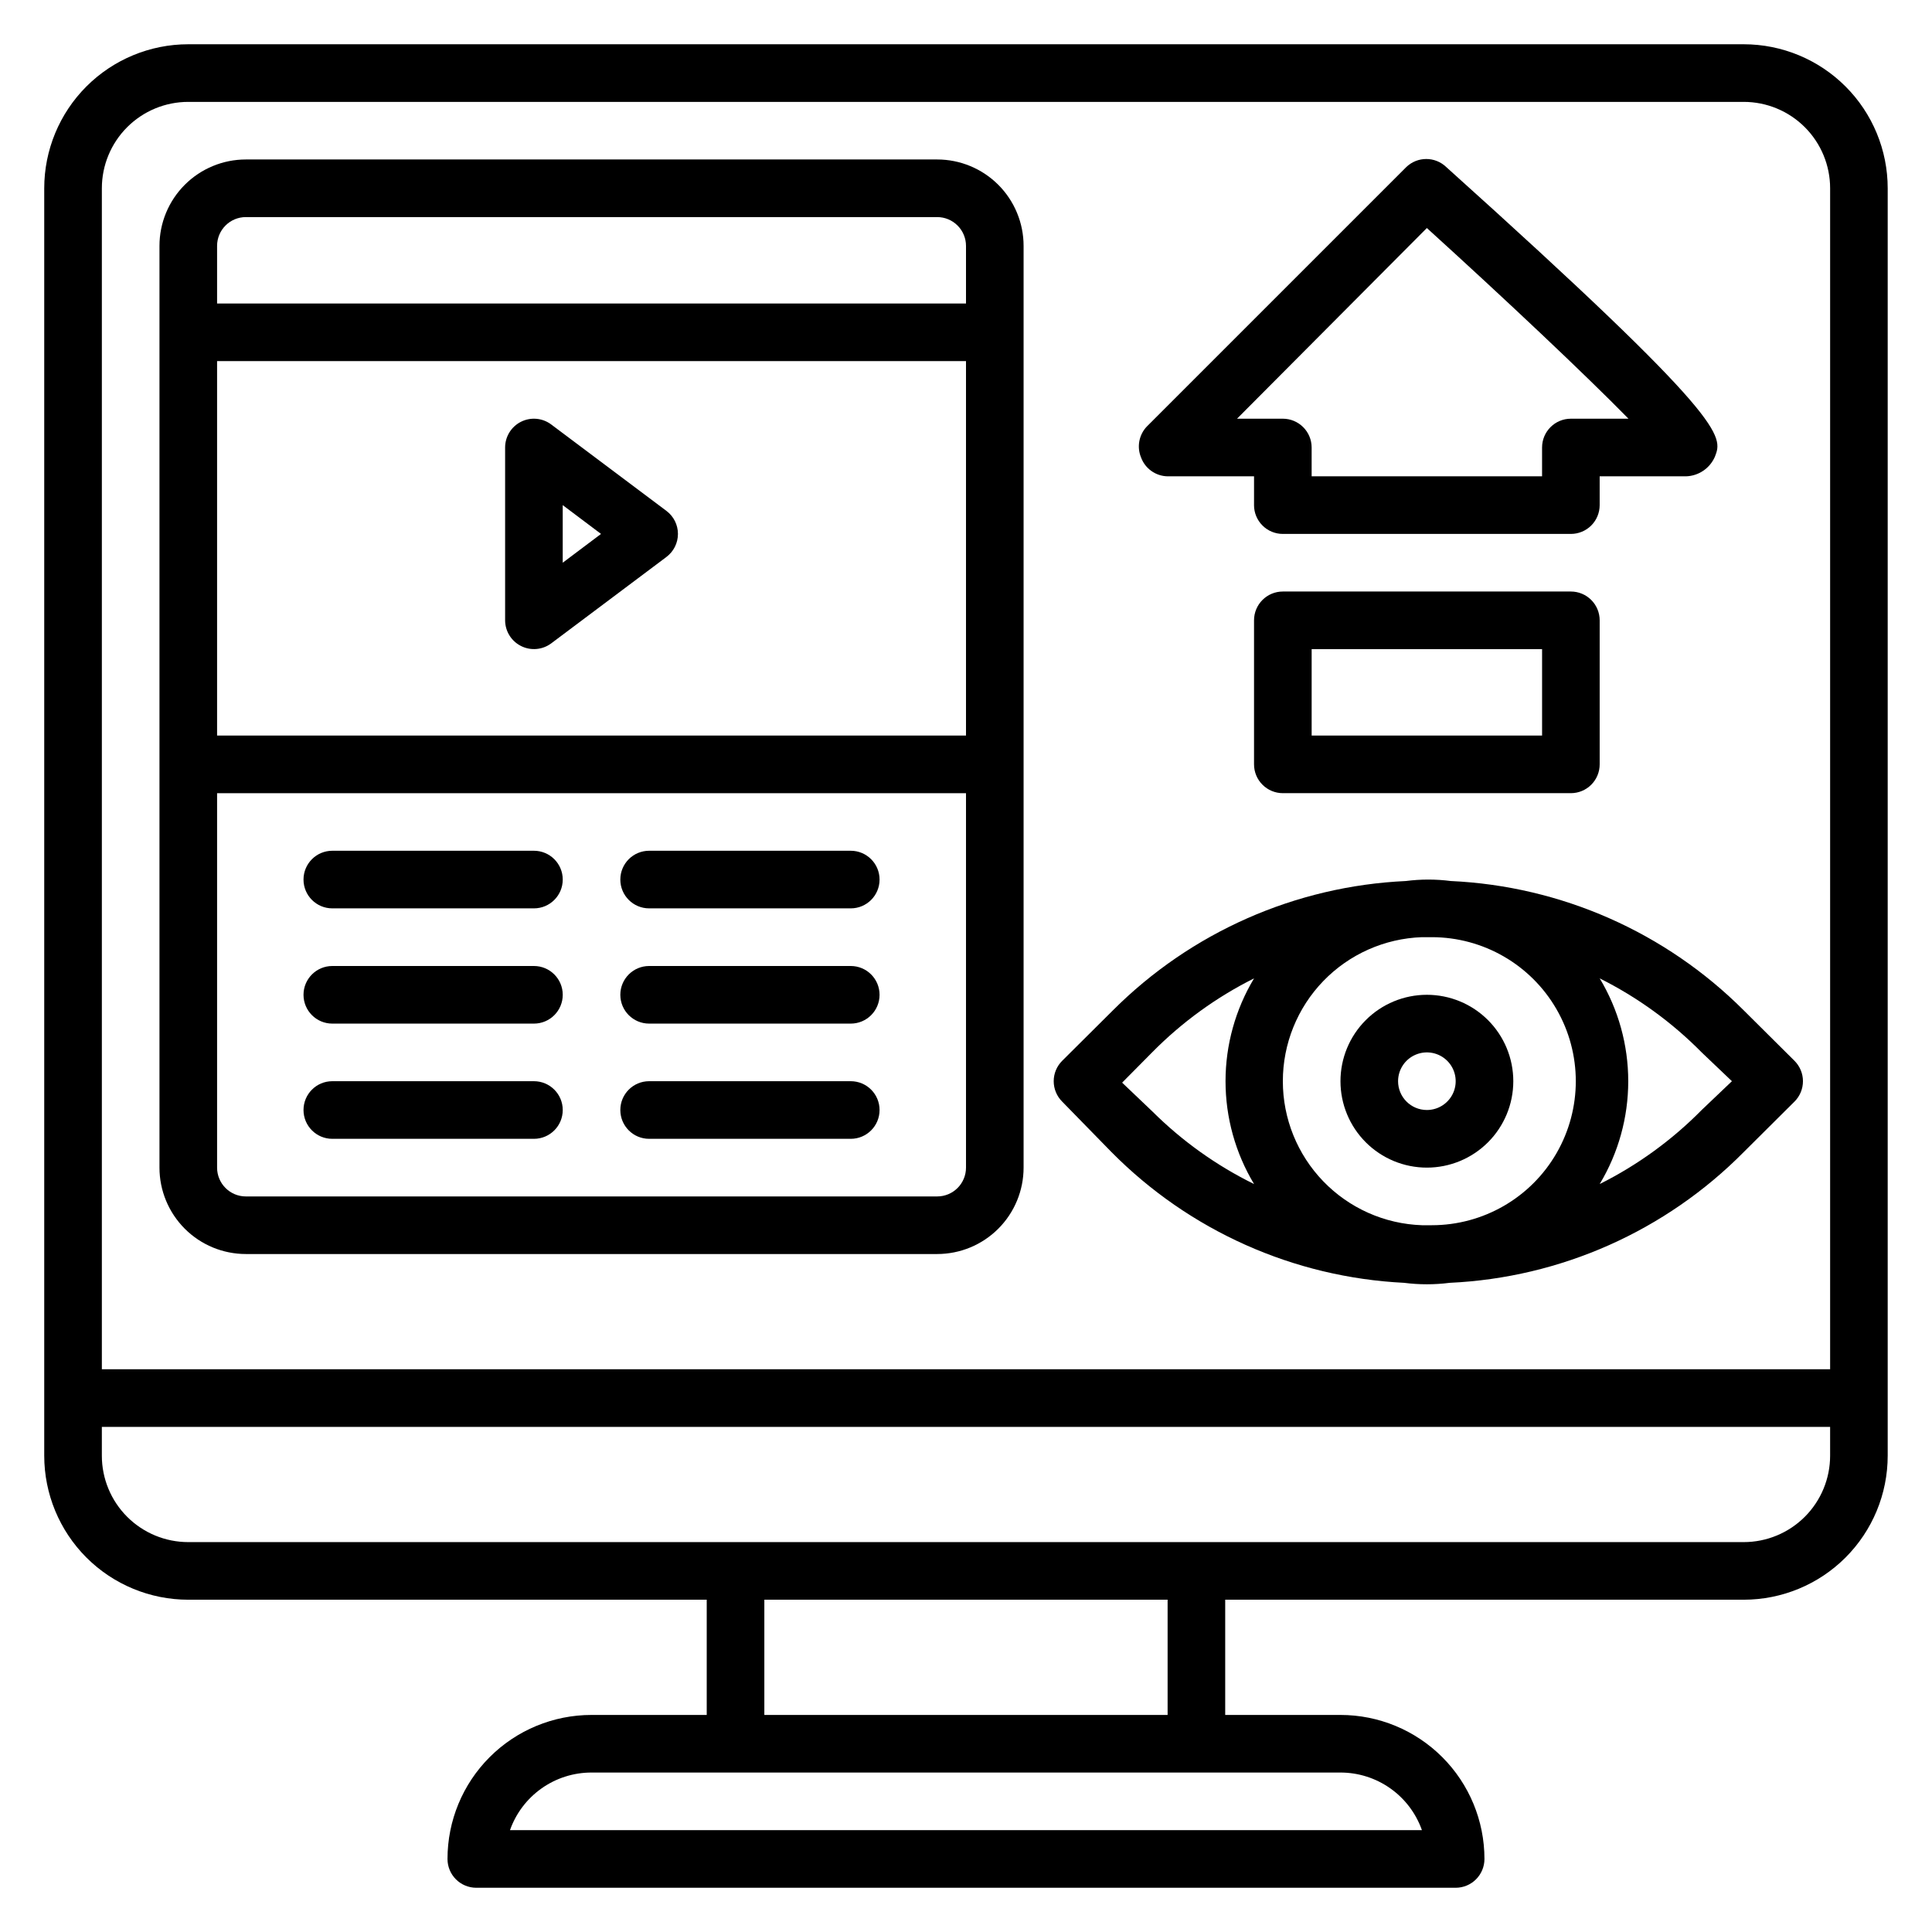
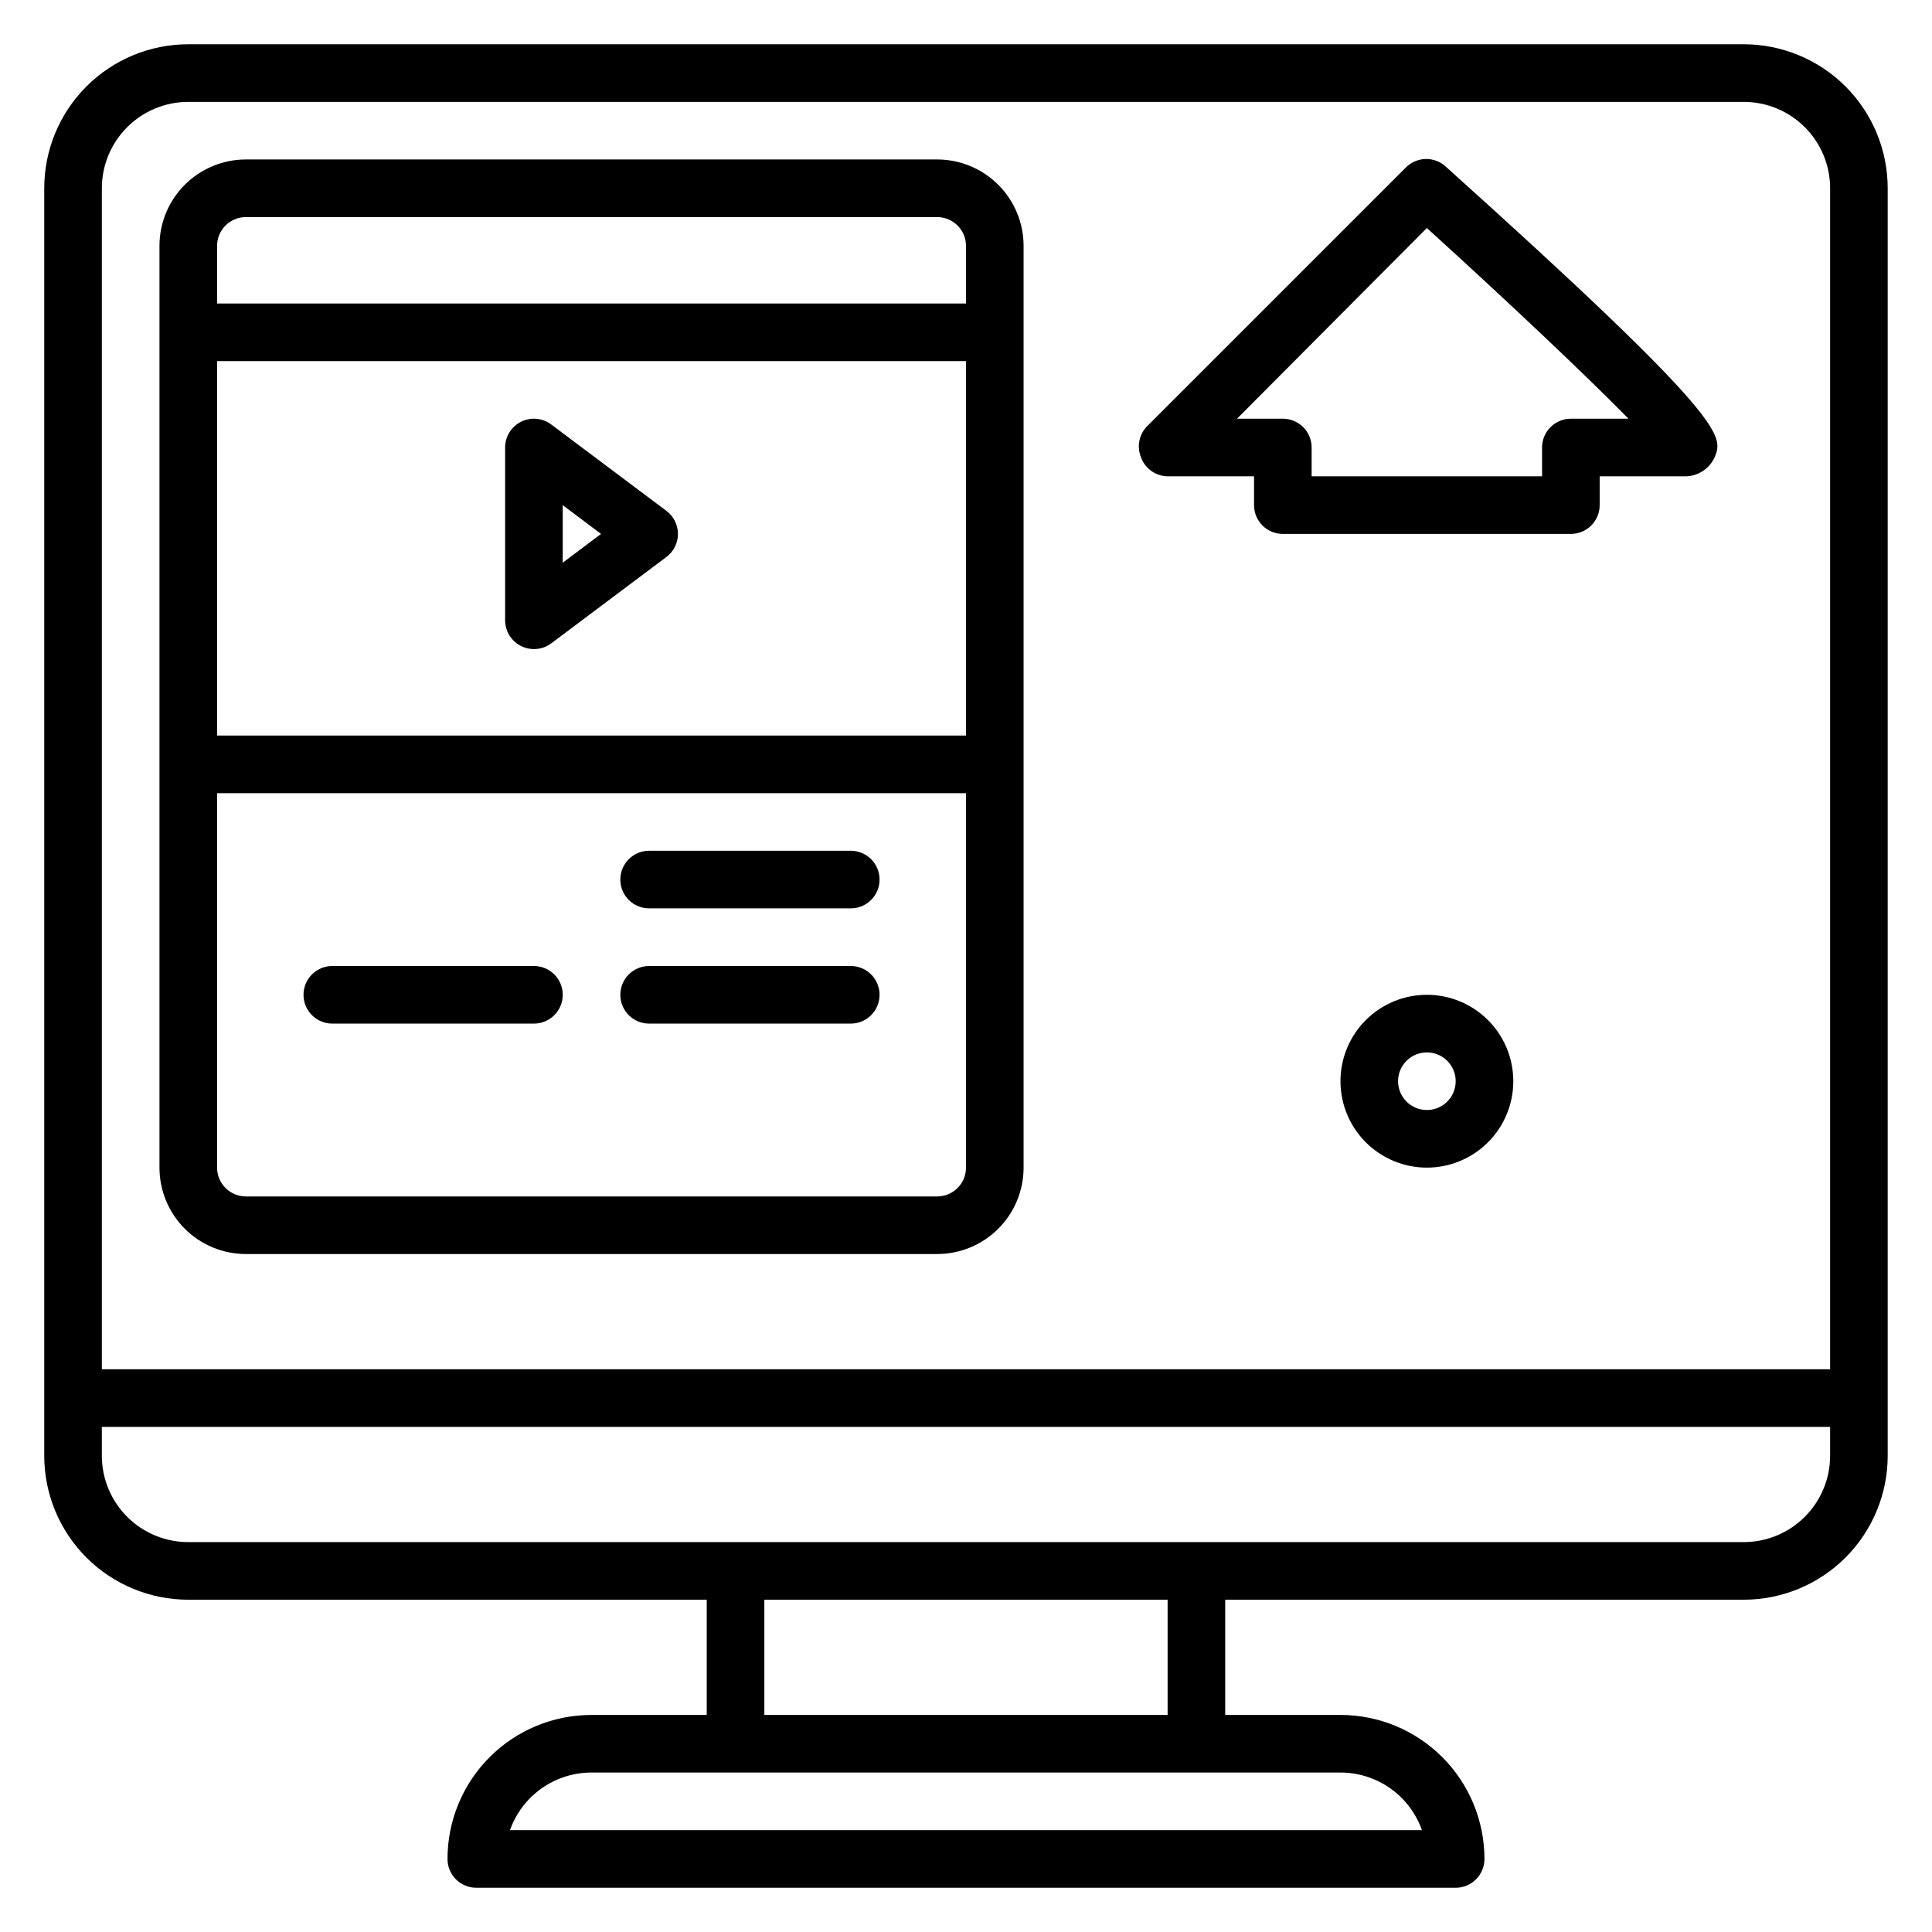
<svg xmlns="http://www.w3.org/2000/svg" fill="#000000" width="800px" height="800px" version="1.1" viewBox="144 144 512 512">
  <g>
    <path d="m209.16 476.33h183.2c6.074 0 11.898-2.41 16.195-6.707 4.293-4.293 6.707-10.117 6.707-16.191v-244.27c0-6.07-2.414-11.898-6.707-16.191-4.297-4.293-10.121-6.707-16.195-6.707h-183.2c-6.07 0-11.898 2.414-16.191 6.707s-6.707 10.121-6.707 16.191v244.27c0 6.074 2.414 11.898 6.707 16.191 4.293 4.297 10.121 6.707 16.191 6.707zm190.84-137.4h-198.47v-99.234h198.47zm-7.637 122.14h-183.2c-4.215 0-7.633-3.418-7.633-7.633v-99.234h198.47v99.234c0 2.023-0.805 3.965-2.238 5.398-1.43 1.43-3.371 2.234-5.398 2.234zm-183.2-259.54h183.2c2.027 0 3.969 0.805 5.398 2.238 1.434 1.43 2.238 3.371 2.238 5.394v15.266l-198.47 0.004v-15.27c0-4.215 3.418-7.633 7.633-7.633z" />
    <path d="m282.06 315.19c2.586 1.312 5.688 1.043 8.016-0.688l30.535-22.902h-0.004c1.922-1.441 3.055-3.703 3.055-6.106s-1.133-4.664-3.055-6.106l-30.535-22.902h0.004c-2.316-1.734-5.41-2.012-7.996-0.719-2.586 1.293-4.219 3.934-4.219 6.828v45.801c0.008 2.871 1.633 5.5 4.199 6.793zm11.066-37.328 10.152 7.633-10.152 7.633z" />
-     <path d="m285.5 369.46h-53.434c-4.215 0-7.633 3.418-7.633 7.633s3.418 7.633 7.633 7.633h53.434c4.215 0 7.633-3.418 7.633-7.633s-3.418-7.633-7.633-7.633z" />
    <path d="m285.5 400h-53.434c-4.215 0-7.633 3.418-7.633 7.633 0 4.215 3.418 7.633 7.633 7.633h53.434c4.215 0 7.633-3.418 7.633-7.633 0-4.215-3.418-7.633-7.633-7.633z" />
-     <path d="m285.5 430.53h-53.434c-4.215 0-7.633 3.418-7.633 7.633 0 4.219 3.418 7.637 7.633 7.637h53.434c4.215 0 7.633-3.418 7.633-7.637 0-4.215-3.418-7.633-7.633-7.633z" />
    <path d="m369.46 369.46h-53.434c-4.219 0-7.633 3.418-7.633 7.633s3.414 7.633 7.633 7.633h53.434c4.215 0 7.633-3.418 7.633-7.633s-3.418-7.633-7.633-7.633z" />
    <path d="m369.46 400h-53.434c-4.219 0-7.633 3.418-7.633 7.633 0 4.215 3.414 7.633 7.633 7.633h53.434c4.215 0 7.633-3.418 7.633-7.633 0-4.215-3.418-7.633-7.633-7.633z" />
-     <path d="m369.46 430.53h-53.434c-4.219 0-7.633 3.418-7.633 7.633 0 4.219 3.414 7.637 7.633 7.637h53.434c4.215 0 7.633-3.418 7.633-7.637 0-4.215-3.418-7.633-7.633-7.633z" />
-     <path d="m560.3 300.76h-76.336c-4.215 0-7.633 3.418-7.633 7.637v38.168-0.004c0 2.027 0.805 3.969 2.238 5.398 1.43 1.434 3.371 2.238 5.394 2.238h76.336c2.023 0 3.969-0.805 5.398-2.238 1.43-1.43 2.234-3.371 2.234-5.398v-38.164c0-2.027-0.805-3.969-2.234-5.398-1.43-1.434-3.375-2.238-5.398-2.238zm-7.633 38.168h-61.066v-22.898h61.066z" />
    <path d="m453.43 270.23h22.902v7.633h-0.004c0 2.023 0.805 3.965 2.238 5.398 1.43 1.43 3.371 2.234 5.394 2.234h76.336c2.023 0 3.969-0.805 5.398-2.234 1.43-1.434 2.234-3.375 2.234-5.398v-7.633h22.902c3.332-0.109 6.305-2.133 7.633-5.191 2.137-5.496 3.664-9.465-71.219-76.793-2.949-2.812-7.586-2.812-10.535 0l-68.703 68.703v-0.004c-2.164 2.195-2.797 5.481-1.602 8.324 1.098 2.938 3.883 4.906 7.023 4.961zm68.703-65.801c20.688 18.777 41.832 38.703 53.434 50.535l-15.27-0.004c-4.215 0-7.633 3.418-7.633 7.637v7.633h-61.066v-7.633c0-2.027-0.805-3.969-2.238-5.398-1.43-1.434-3.371-2.238-5.398-2.238h-12.137z" />
    <path d="m606.1 155.73h-412.21c-10.121 0-19.832 4.023-26.988 11.18s-11.18 16.867-11.18 26.988v335.88c0 10.121 4.023 19.828 11.18 26.988 7.156 7.156 16.867 11.176 26.988 11.176h137.4v30.535h-30.535c-10.121 0-19.828 4.019-26.988 11.18-7.156 7.156-11.176 16.867-11.176 26.988 0 2.023 0.801 3.965 2.234 5.398 1.43 1.43 3.371 2.234 5.398 2.234h259.54c2.023 0 3.965-0.805 5.394-2.234 1.434-1.434 2.238-3.375 2.238-5.398 0-10.121-4.023-19.832-11.18-26.988-7.16-7.16-16.867-11.18-26.988-11.18h-30.535v-30.535h137.4c10.125 0 19.832-4.019 26.988-11.176 7.16-7.16 11.18-16.867 11.18-26.988v-335.88c0-10.121-4.019-19.832-11.18-26.988-7.156-7.156-16.863-11.18-26.988-11.18zm-412.21 15.27h412.21c6.074 0 11.898 2.41 16.195 6.707 4.293 4.293 6.707 10.117 6.707 16.191v312.97h-458.01v-312.97c0-6.074 2.41-11.898 6.707-16.191 4.293-4.297 10.117-6.707 16.191-6.707zm326.94 458.01h-241.68c1.578-4.469 4.504-8.336 8.375-11.07 3.867-2.734 8.492-4.199 13.227-4.199h198.47c4.738 0 9.359 1.465 13.227 4.199 3.871 2.734 6.797 6.602 8.375 11.07zm-67.402-30.535h-106.87v-30.535h106.87zm152.67-45.801h-412.21c-6.074 0-11.898-2.414-16.191-6.707-4.297-4.293-6.707-10.121-6.707-16.191v-7.637h458.01v7.637c0 6.07-2.414 11.898-6.707 16.191-4.297 4.293-10.121 6.707-16.195 6.707z" />
    <path d="m545.04 430.53c0-6.074-2.414-11.898-6.707-16.191-4.297-4.297-10.121-6.707-16.195-6.707-6.07 0-11.898 2.41-16.191 6.707-4.297 4.293-6.707 10.117-6.707 16.191s2.41 11.898 6.707 16.195c4.293 4.293 10.121 6.707 16.191 6.707 6.074 0 11.898-2.414 16.195-6.707 4.293-4.297 6.707-10.121 6.707-16.195zm-30.535 0c0-3.086 1.859-5.871 4.715-7.051 2.852-1.184 6.133-0.527 8.316 1.652 2.184 2.184 2.836 5.469 1.656 8.32-1.184 2.852-3.965 4.711-7.055 4.711-4.215 0-7.633-3.414-7.633-7.633z" />
-     <path d="m438.55 449.31c20.613 20.84 48.281 33.203 77.559 34.652 4.004 0.512 8.055 0.512 12.059 0 29.41-1.355 57.23-13.727 77.938-34.652l13.434-13.359h0.004c1.445-1.434 2.258-3.387 2.258-5.422s-0.812-3.984-2.258-5.418l-13.438-13.359c-20.699-20.703-48.387-32.93-77.633-34.273-3.953-0.508-7.953-0.508-11.906 0-29.246 1.344-56.934 13.57-77.633 34.273l-13.434 13.359c-1.445 1.434-2.258 3.383-2.258 5.418s0.812 3.988 2.258 5.422zm45.418-18.781c-0.004-9.902 3.84-19.418 10.719-26.539 6.879-7.121 16.258-11.289 26.152-11.629h2.598c13.633 0 26.234 7.277 33.051 19.086 6.82 11.809 6.82 26.359 0 38.168-6.816 11.809-19.418 19.082-33.051 19.082h-2.598c-9.895-0.336-19.273-4.504-26.152-11.629-6.879-7.121-10.723-16.637-10.719-26.539zm119.01 0-8.016 7.633c-7.867 7.981-17 14.609-27.023 19.621 4.949-8.23 7.562-17.652 7.562-27.254s-2.613-19.02-7.562-27.25c10.023 5.012 19.156 11.641 27.023 19.617zm-153.66-7.633c7.867-7.977 16.996-14.605 27.02-19.617-4.945 8.23-7.559 17.648-7.559 27.25s2.613 19.023 7.559 27.254c-9.969-4.902-19.07-11.402-26.945-19.238l-8.016-7.633z" />
  </g>
</svg>